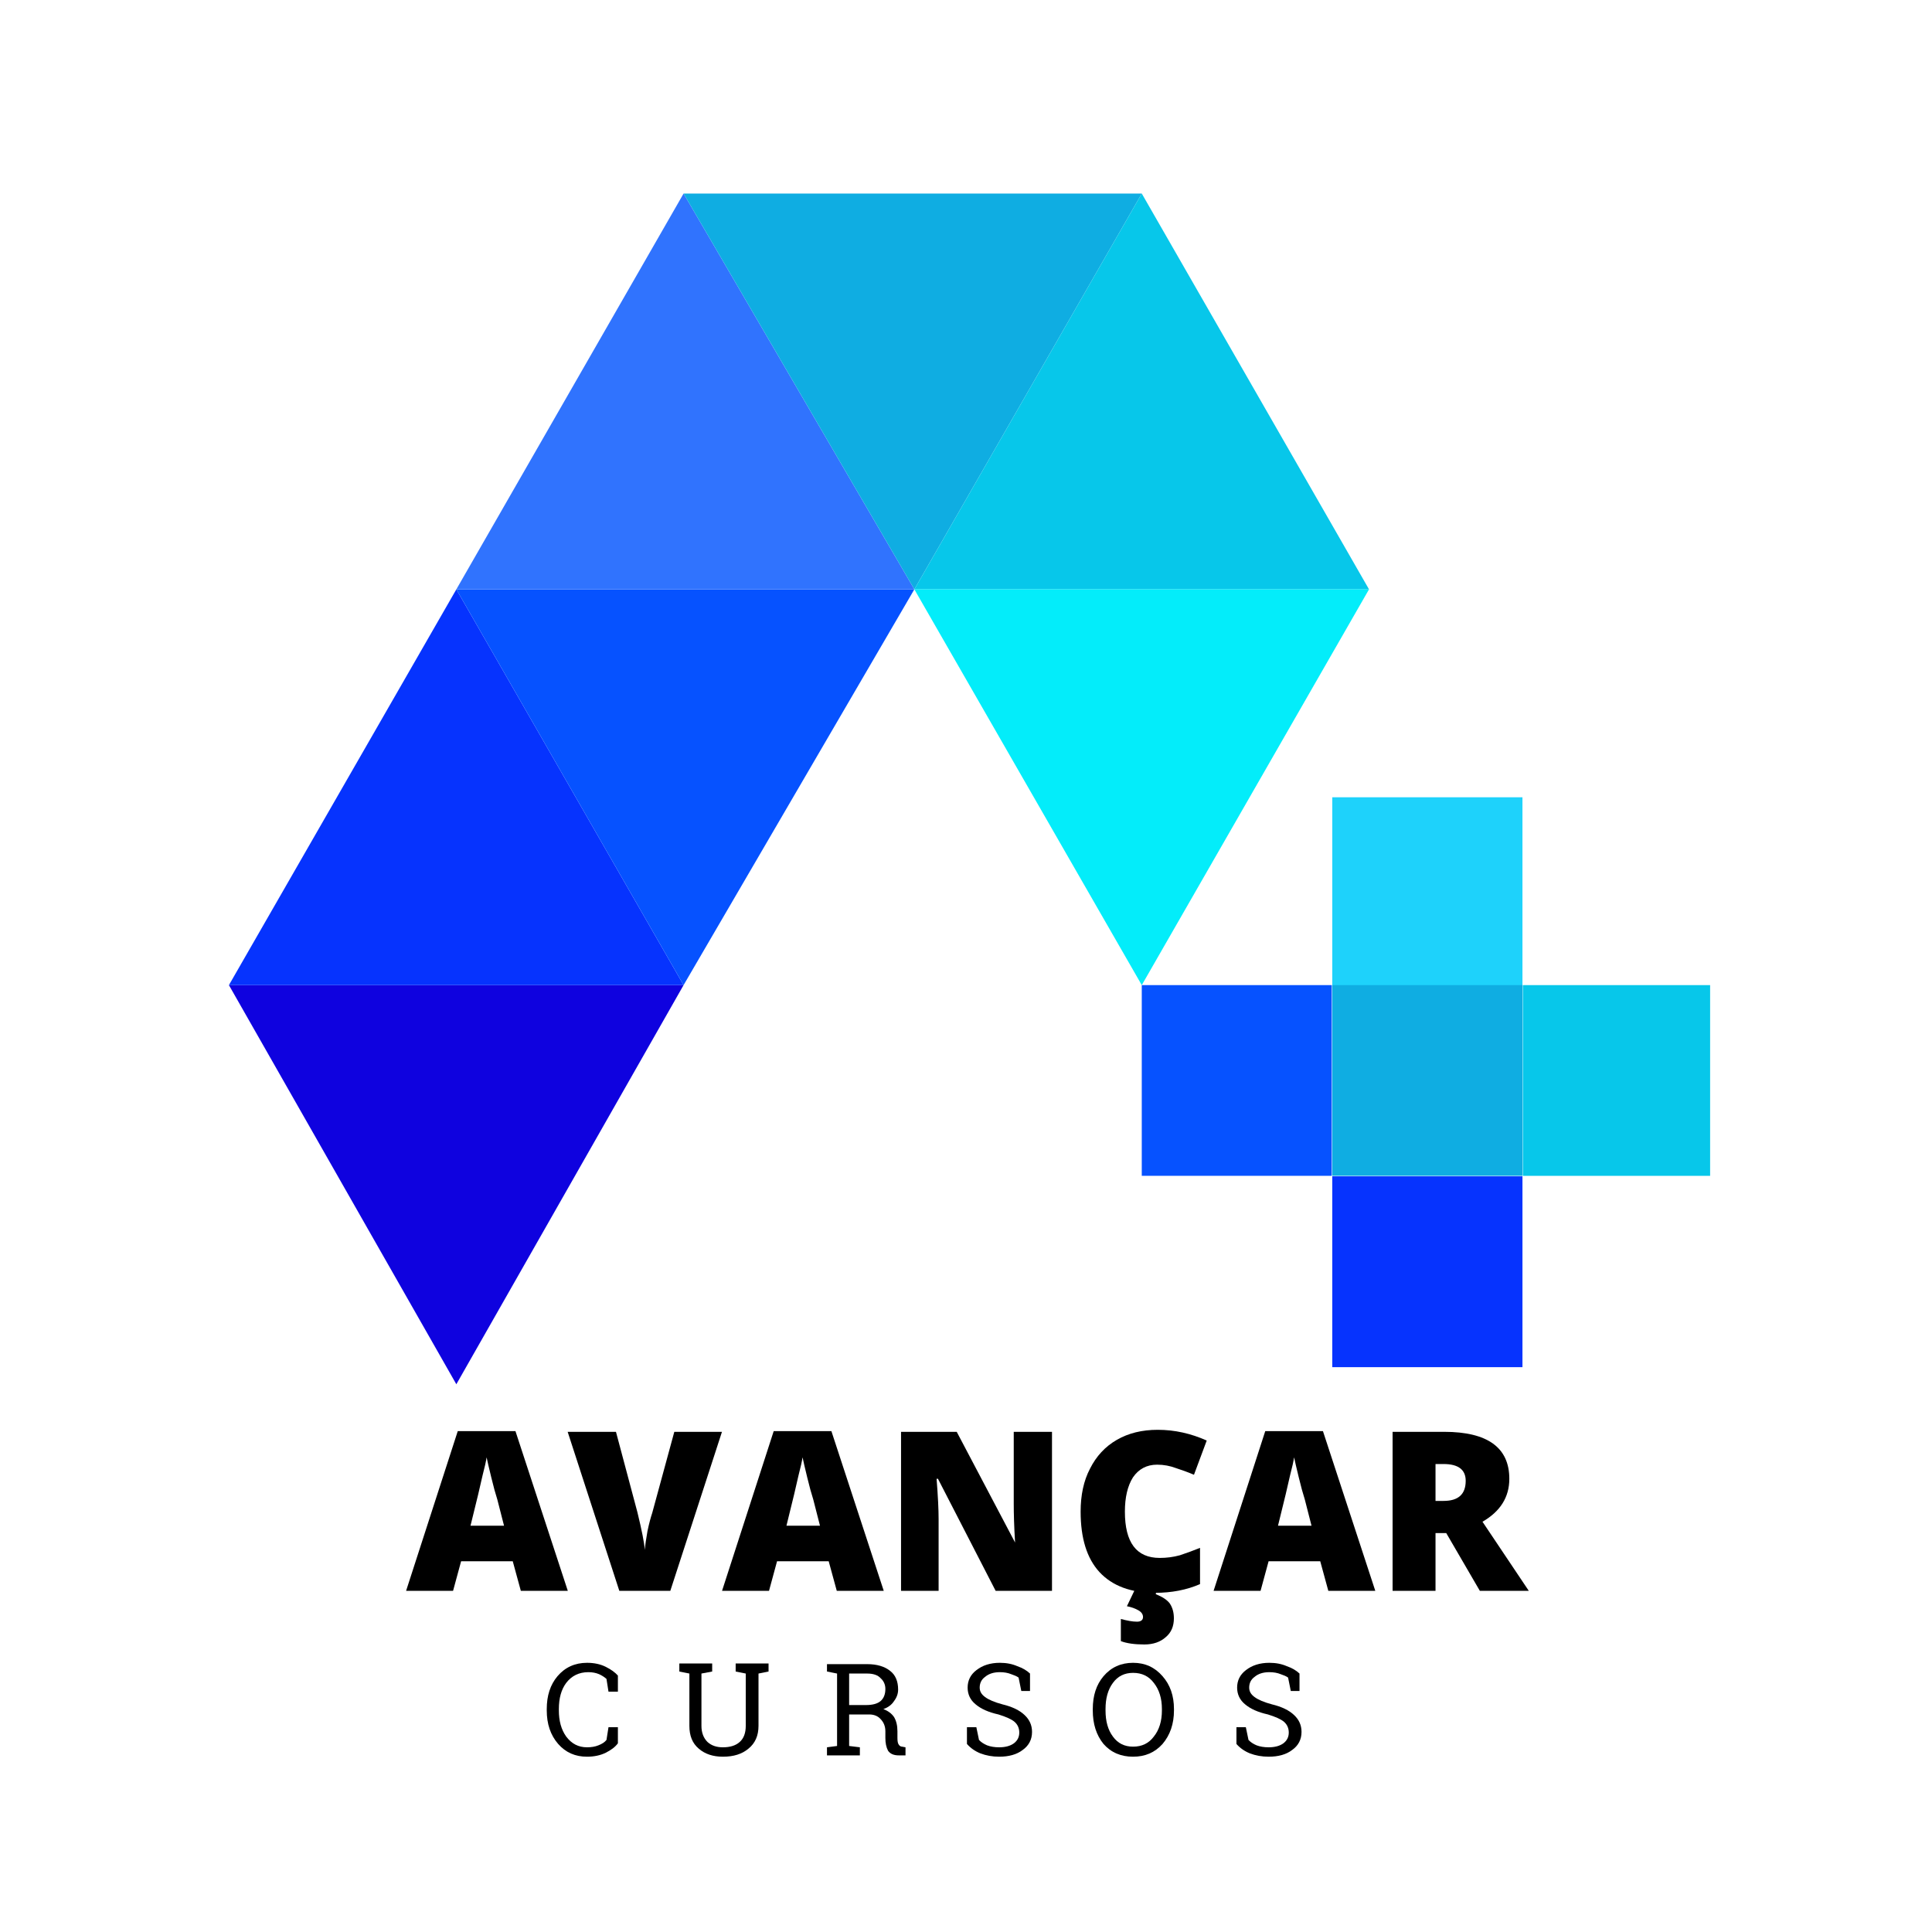
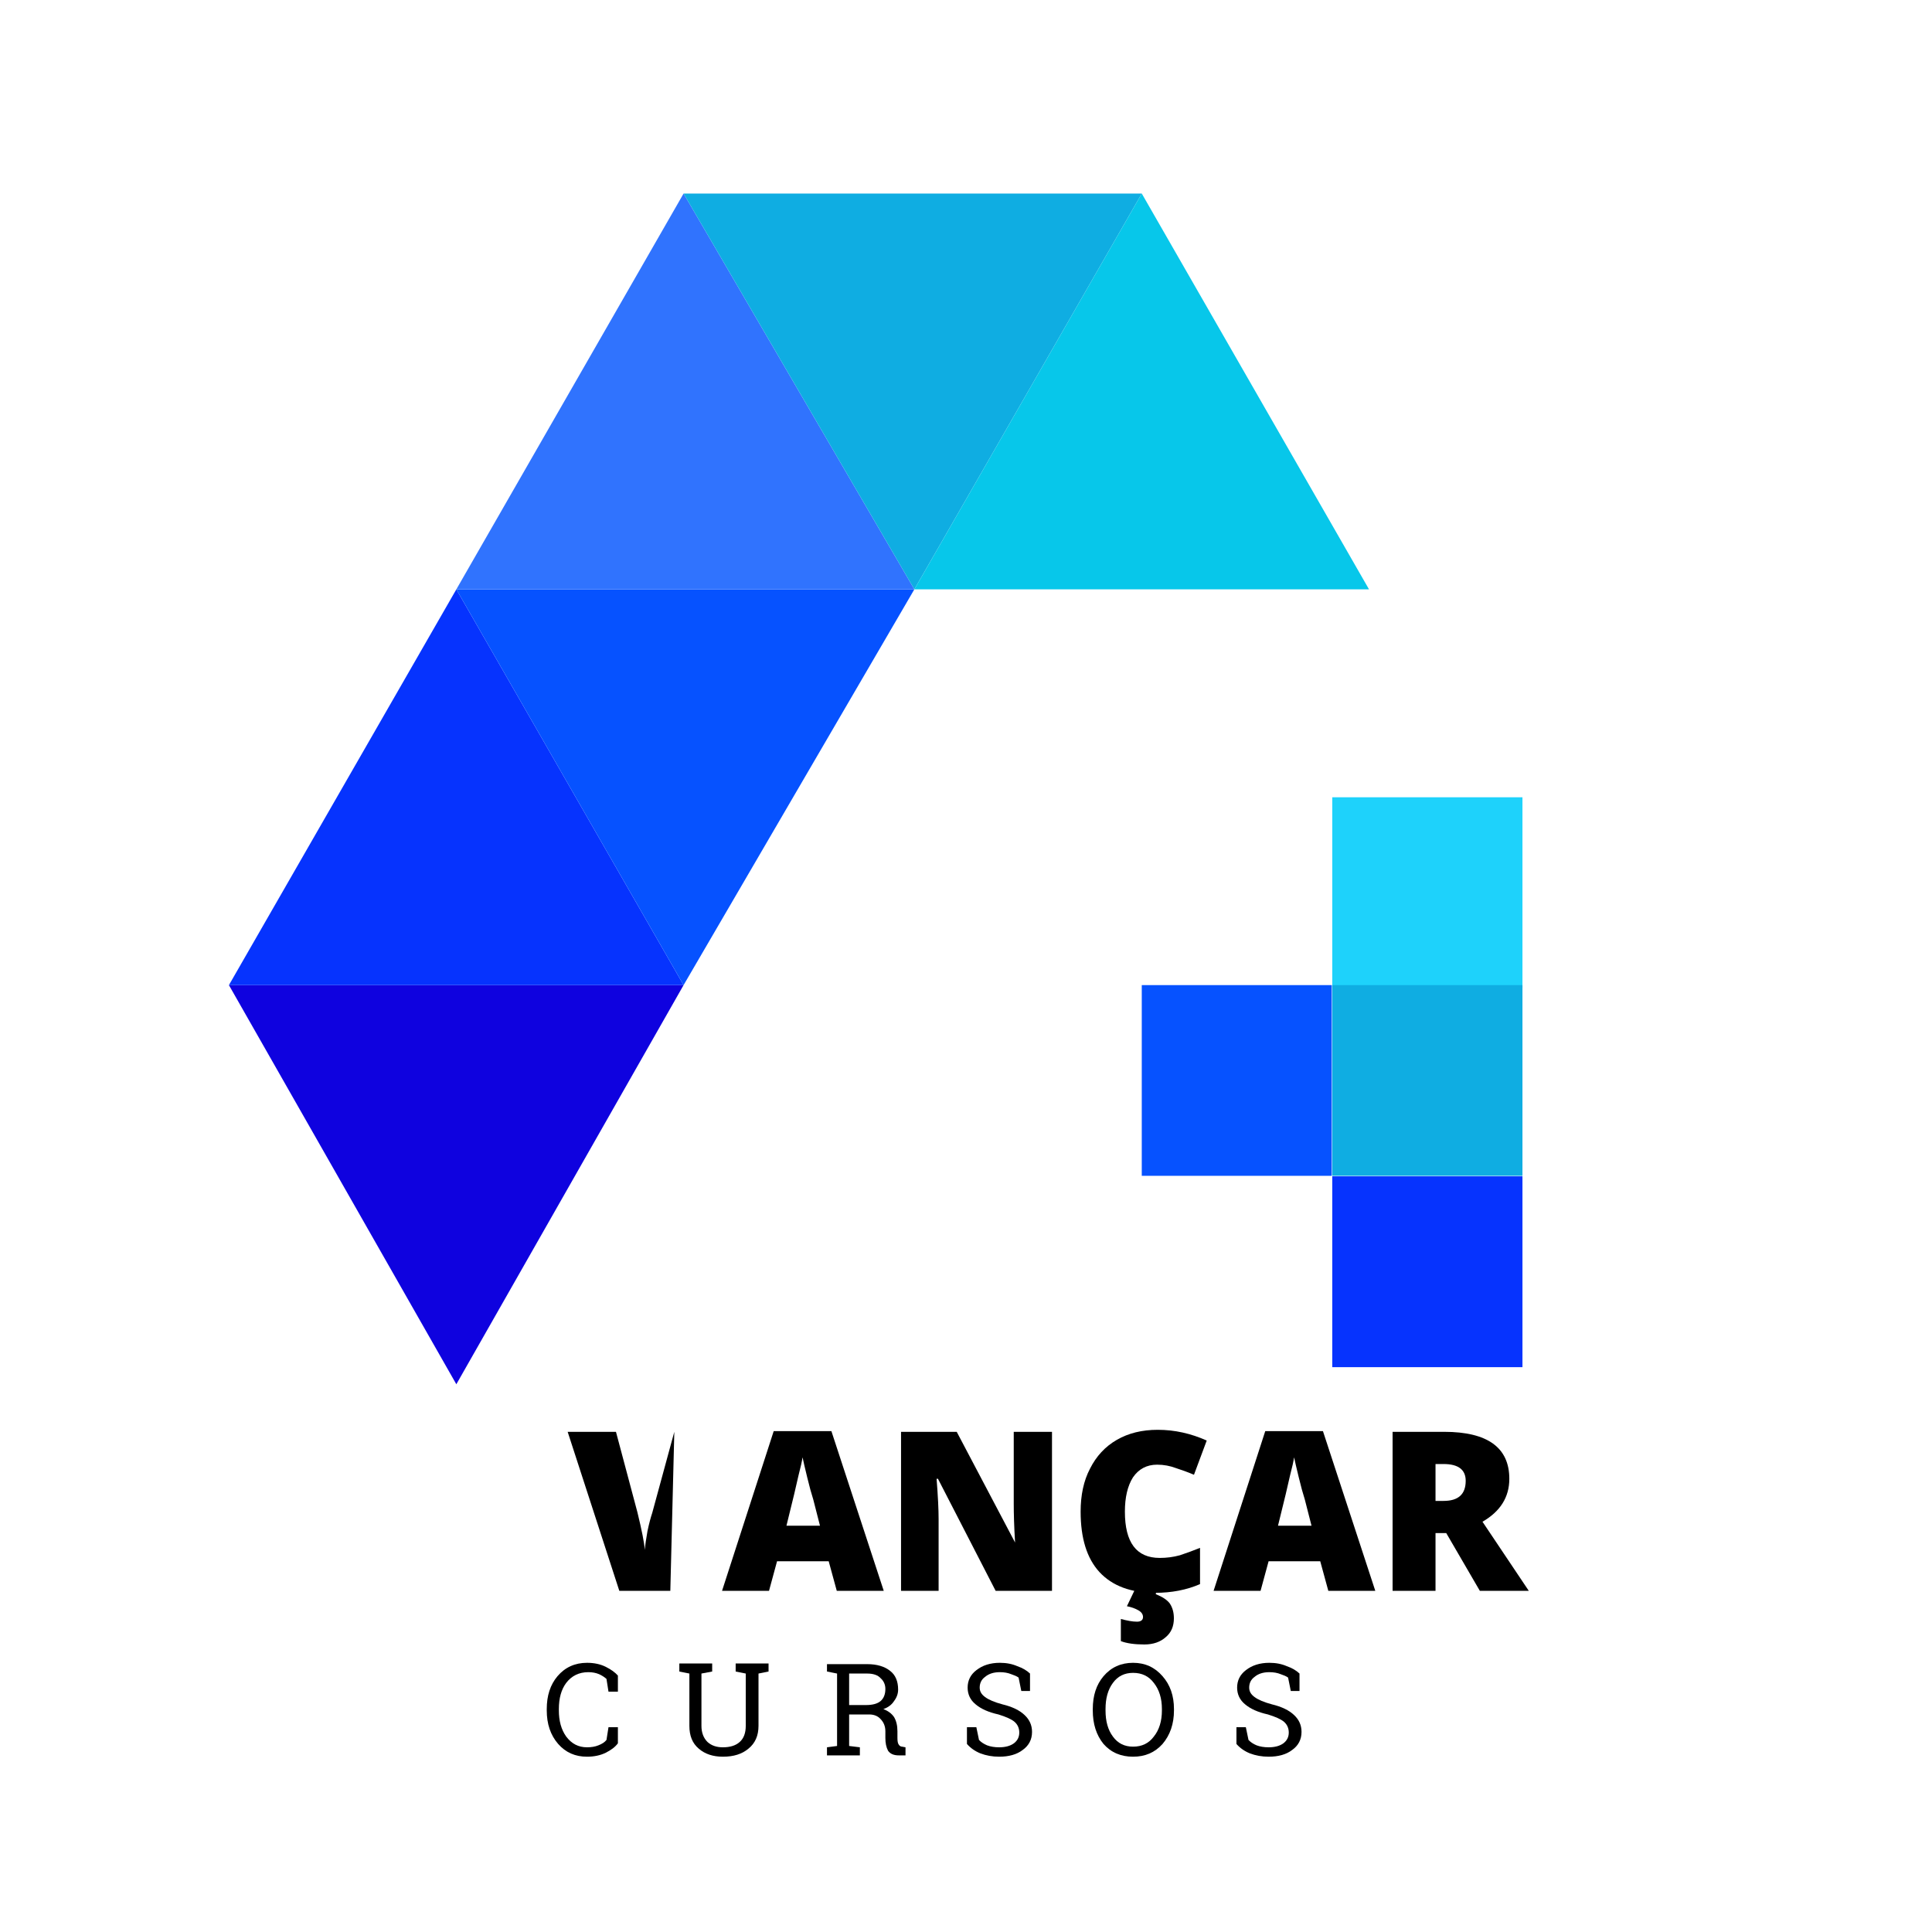
<svg xmlns="http://www.w3.org/2000/svg" width="60" zoomAndPan="magnify" viewBox="0 0 45 45" height="60" preserveAspectRatio="xMidYMid meet">
  <defs>
    <clipPath id="7f8de01d0b">
      <path d="M 5.332 22 L 16 22 L 16 32.25 L 5.332 32.25 Z M 5.332 22 " />
    </clipPath>
    <clipPath id="7cce076618">
      <path d="M 5.332 13 L 16 13 L 16 23 L 5.332 23 Z M 5.332 13 " />
    </clipPath>
    <clipPath id="d394b7b49f">
      <path d="M 10 4.5 L 22 4.5 L 22 14 L 10 14 Z M 10 4.5 " />
    </clipPath>
    <clipPath id="5a73ce2ff6">
      <path d="M 15 4.5 L 27 4.5 L 27 14 L 15 14 Z M 15 4.5 " />
    </clipPath>
    <clipPath id="bdc4155959">
      <path d="M 21 4.5 L 32 4.5 L 32 14 L 21 14 Z M 21 4.5 " />
    </clipPath>
    <clipPath id="c0a09f0b36">
      <path d="M 35 22 L 39.832 22 L 39.832 28 L 35 28 Z M 35 22 " />
    </clipPath>
    <clipPath id="407a30aee6">
-       <path d="M 0.359 2 L 5 2 L 5 7 L 0.359 7 Z M 0.359 2 " />
-     </clipPath>
+       </clipPath>
    <clipPath id="0c1d6c5956">
      <path d="M 16 2 L 20 2 L 20 7.641 L 16 7.641 Z M 16 2 " />
    </clipPath>
    <clipPath id="d73f56f181">
      <rect x="0" width="27" y="0" height="8" />
    </clipPath>
    <clipPath id="5b80a9ef9b">
      <path d="M 0.48 1 L 3 1 L 3 4 L 0.48 4 Z M 0.48 1 " />
    </clipPath>
    <clipPath id="4ec2020604">
      <rect x="0" width="22" y="0" height="5" />
    </clipPath>
  </defs>
  <g id="fd46954b46">
    <g clip-rule="nonzero" clip-path="url(#7f8de01d0b)">
      <path style=" stroke:none;fill-rule:evenodd;fill:#0f02df;fill-opacity:1;" d="M 10.629 32.242 L 15.922 22.945 L 5.332 22.945 Z M 10.629 32.242 " />
    </g>
    <g clip-rule="nonzero" clip-path="url(#7cce076618)">
      <path style=" stroke:none;fill-rule:evenodd;fill:#0633fe;fill-opacity:1;" d="M 5.332 22.945 L 15.922 22.945 L 10.629 13.727 Z M 5.332 22.945 " />
    </g>
    <path style=" stroke:none;fill-rule:evenodd;fill:#0652ff;fill-opacity:1;" d="M 10.629 13.727 L 15.922 22.945 L 21.297 13.727 Z M 10.629 13.727 " />
    <g clip-rule="nonzero" clip-path="url(#d394b7b49f)">
      <path style=" stroke:none;fill-rule:evenodd;fill:#3073fe;fill-opacity:1;" d="M 10.629 13.727 L 21.297 13.727 L 15.922 4.508 Z M 10.629 13.727 " />
    </g>
    <g clip-rule="nonzero" clip-path="url(#5a73ce2ff6)">
      <path style=" stroke:none;fill-rule:evenodd;fill:#0fade2;fill-opacity:1;" d="M 15.922 4.508 L 21.297 13.727 L 26.594 4.508 Z M 15.922 4.508 " />
    </g>
    <g clip-rule="nonzero" clip-path="url(#bdc4155959)">
      <path style=" stroke:none;fill-rule:evenodd;fill:#07c7ea;fill-opacity:1;" d="M 26.594 4.508 L 21.297 13.727 L 31.887 13.727 Z M 26.594 4.508 " />
    </g>
-     <path style=" stroke:none;fill-rule:evenodd;fill:#03edfa;fill-opacity:1;" d="M 31.887 13.727 L 21.297 13.727 L 26.594 22.945 Z M 31.887 13.727 " />
    <path style=" stroke:none;fill-rule:evenodd;fill:#1ed2fb;fill-opacity:1;" d="M 31.031 18.57 L 35.461 18.57 L 35.461 23.012 L 31.031 23.012 Z M 31.031 18.57 " />
    <g clip-rule="nonzero" clip-path="url(#c0a09f0b36)">
-       <path style=" stroke:none;fill-rule:evenodd;fill:#07c7ea;fill-opacity:1;" d="M 35.469 22.945 L 39.898 22.945 L 39.898 27.387 L 35.469 27.387 Z M 35.469 22.945 " />
-     </g>
+       </g>
    <path style=" stroke:none;fill-rule:evenodd;fill:#0652ff;fill-opacity:1;" d="M 26.594 22.945 L 31.02 22.945 L 31.02 27.387 L 26.594 27.387 Z M 26.594 22.945 " />
    <path style=" stroke:none;fill-rule:evenodd;fill:#0633fe;fill-opacity:1;" d="M 31.031 27.398 L 35.461 27.398 L 35.461 31.844 L 31.031 31.844 Z M 31.031 27.398 " />
    <path style=" stroke:none;fill-rule:evenodd;fill:#0fade2;fill-opacity:1;" d="M 31.031 22.945 L 35.461 22.945 L 35.461 27.387 L 31.031 27.387 Z M 31.031 22.945 " />
    <g transform="matrix(1,0,0,1,9,31)">
      <g clip-path="url(#d73f56f181)">
        <g clip-rule="nonzero" clip-path="url(#407a30aee6)">
          <g style="fill:#000000;fill-opacity:1;">
            <g transform="translate(0.459, 6.053)">
              <path style="stroke:none" d="M 2.672 0 L 2.484 -0.688 L 1.281 -0.688 L 1.094 0 L 0 0 L 1.203 -3.719 L 2.547 -3.719 L 3.766 0 Z M 2.281 -1.516 L 2.125 -2.125 C 2.082 -2.258 2.035 -2.43 1.984 -2.641 C 1.93 -2.859 1.895 -3.016 1.875 -3.109 C 1.863 -3.023 1.832 -2.883 1.781 -2.688 C 1.738 -2.488 1.645 -2.098 1.5 -1.516 Z M 2.281 -1.516 " />
            </g>
          </g>
        </g>
        <g style="fill:#000000;fill-opacity:1;">
          <g transform="translate(4.222, 6.053)">
-             <path style="stroke:none" d="M 2.484 -3.703 L 3.594 -3.703 L 2.391 0 L 1.203 0 L 0 -3.703 L 1.125 -3.703 L 1.625 -1.828 C 1.727 -1.41 1.785 -1.117 1.797 -0.953 C 1.805 -1.066 1.828 -1.211 1.859 -1.391 C 1.898 -1.578 1.938 -1.719 1.969 -1.812 Z M 2.484 -3.703 " />
+             <path style="stroke:none" d="M 2.484 -3.703 L 2.391 0 L 1.203 0 L 0 -3.703 L 1.125 -3.703 L 1.625 -1.828 C 1.727 -1.41 1.785 -1.117 1.797 -0.953 C 1.805 -1.066 1.828 -1.211 1.859 -1.391 C 1.898 -1.578 1.938 -1.719 1.969 -1.812 Z M 2.484 -3.703 " />
          </g>
        </g>
        <g style="fill:#000000;fill-opacity:1;">
          <g transform="translate(7.818, 6.053)">
            <path style="stroke:none" d="M 2.672 0 L 2.484 -0.688 L 1.281 -0.688 L 1.094 0 L 0 0 L 1.203 -3.719 L 2.547 -3.719 L 3.766 0 Z M 2.281 -1.516 L 2.125 -2.125 C 2.082 -2.258 2.035 -2.43 1.984 -2.641 C 1.93 -2.859 1.895 -3.016 1.875 -3.109 C 1.863 -3.023 1.832 -2.883 1.781 -2.688 C 1.738 -2.488 1.645 -2.098 1.5 -1.516 Z M 2.281 -1.516 " />
          </g>
        </g>
        <g style="fill:#000000;fill-opacity:1;">
          <g transform="translate(11.581, 6.053)">
            <path style="stroke:none" d="M 3.922 0 L 2.609 0 L 1.266 -2.609 L 1.234 -2.609 C 1.266 -2.203 1.281 -1.891 1.281 -1.672 L 1.281 0 L 0.406 0 L 0.406 -3.703 L 1.703 -3.703 L 3.062 -1.125 C 3.039 -1.5 3.031 -1.801 3.031 -2.031 L 3.031 -3.703 L 3.922 -3.703 Z M 3.922 0 " />
          </g>
        </g>
        <g clip-rule="nonzero" clip-path="url(#0c1d6c5956)">
          <g style="fill:#000000;fill-opacity:1;">
            <g transform="translate(15.904, 6.053)">
              <path style="stroke:none" d="M 2.047 -2.938 C 1.805 -2.938 1.617 -2.836 1.484 -2.641 C 1.359 -2.441 1.297 -2.176 1.297 -1.844 C 1.297 -1.125 1.566 -0.766 2.109 -0.766 C 2.266 -0.766 2.422 -0.785 2.578 -0.828 C 2.734 -0.879 2.891 -0.938 3.047 -1 L 3.047 -0.156 C 2.734 -0.02 2.383 0.047 2 0.047 C 1.438 0.047 1.004 -0.113 0.703 -0.438 C 0.41 -0.758 0.266 -1.227 0.266 -1.844 C 0.266 -2.227 0.336 -2.562 0.484 -2.844 C 0.629 -3.133 0.836 -3.359 1.109 -3.516 C 1.379 -3.672 1.695 -3.75 2.062 -3.75 C 2.457 -3.75 2.836 -3.664 3.203 -3.5 L 2.906 -2.703 C 2.758 -2.766 2.617 -2.816 2.484 -2.859 C 2.348 -2.91 2.203 -2.938 2.047 -2.938 Z M 2.438 0.641 C 2.438 0.828 2.375 0.973 2.25 1.078 C 2.125 1.191 1.957 1.25 1.75 1.25 C 1.52 1.25 1.336 1.223 1.203 1.172 L 1.203 0.656 C 1.348 0.695 1.473 0.719 1.578 0.719 C 1.672 0.719 1.719 0.68 1.719 0.609 C 1.719 0.547 1.68 0.492 1.609 0.453 C 1.535 0.41 1.445 0.379 1.344 0.359 L 1.516 0 L 2.031 0 L 2.016 0.078 C 2.172 0.141 2.281 0.211 2.344 0.297 C 2.406 0.391 2.438 0.504 2.438 0.641 Z M 2.438 0.641 " />
            </g>
          </g>
        </g>
        <g style="fill:#000000;fill-opacity:1;">
          <g transform="translate(19.267, 6.053)">
            <path style="stroke:none" d="M 2.672 0 L 2.484 -0.688 L 1.281 -0.688 L 1.094 0 L 0 0 L 1.203 -3.719 L 2.547 -3.719 L 3.766 0 Z M 2.281 -1.516 L 2.125 -2.125 C 2.082 -2.258 2.035 -2.43 1.984 -2.641 C 1.93 -2.859 1.895 -3.016 1.875 -3.109 C 1.863 -3.023 1.832 -2.883 1.781 -2.688 C 1.738 -2.488 1.645 -2.098 1.5 -1.516 Z M 2.281 -1.516 " />
          </g>
        </g>
        <g style="fill:#000000;fill-opacity:1;">
          <g transform="translate(23.03, 6.053)">
            <path style="stroke:none" d="M 1.406 -1.344 L 1.406 0 L 0.406 0 L 0.406 -3.703 L 1.609 -3.703 C 2.617 -3.703 3.125 -3.336 3.125 -2.609 C 3.125 -2.18 2.914 -1.848 2.5 -1.609 L 3.578 0 L 2.438 0 L 1.656 -1.344 Z M 1.406 -2.094 L 1.594 -2.094 C 1.938 -2.094 2.109 -2.25 2.109 -2.562 C 2.109 -2.82 1.938 -2.953 1.594 -2.953 L 1.406 -2.953 Z M 1.406 -2.094 " />
          </g>
        </g>
      </g>
    </g>
    <g transform="matrix(1,0,0,1,12,37)">
      <g clip-path="url(#4ec2020604)">
        <g clip-rule="nonzero" clip-path="url(#5b80a9ef9b)">
          <g style="fill:#000000;fill-opacity:1;">
            <g transform="translate(0.626, 3.886)">
              <path style="stroke:none" d="M 1.766 -1.484 L 1.547 -1.484 L 1.5 -1.781 C 1.457 -1.82 1.398 -1.859 1.328 -1.891 C 1.254 -1.922 1.172 -1.938 1.078 -1.938 C 0.859 -1.938 0.688 -1.852 0.562 -1.688 C 0.445 -1.531 0.391 -1.328 0.391 -1.078 L 0.391 -1.047 C 0.391 -0.805 0.445 -0.602 0.562 -0.438 C 0.688 -0.27 0.848 -0.188 1.047 -0.188 C 1.148 -0.188 1.238 -0.203 1.312 -0.234 C 1.395 -0.266 1.457 -0.305 1.5 -0.359 L 1.547 -0.656 L 1.766 -0.656 L 1.766 -0.281 C 1.703 -0.195 1.609 -0.125 1.484 -0.062 C 1.359 0 1.211 0.031 1.047 0.031 C 0.773 0.031 0.551 -0.066 0.375 -0.266 C 0.195 -0.473 0.109 -0.734 0.109 -1.047 L 0.109 -1.078 C 0.109 -1.391 0.191 -1.645 0.359 -1.844 C 0.535 -2.051 0.766 -2.156 1.047 -2.156 C 1.211 -2.156 1.359 -2.125 1.484 -2.062 C 1.609 -2 1.703 -1.93 1.766 -1.859 Z M 1.766 -1.484 " />
            </g>
          </g>
        </g>
        <g style="fill:#000000;fill-opacity:1;">
          <g transform="translate(3.729, 3.886)">
            <path style="stroke:none" d="M 0.859 -2.141 L 0.859 -1.953 L 0.609 -1.906 L 0.609 -0.688 C 0.609 -0.531 0.656 -0.406 0.75 -0.312 C 0.844 -0.227 0.961 -0.188 1.109 -0.188 C 1.273 -0.188 1.406 -0.227 1.5 -0.312 C 1.594 -0.395 1.641 -0.52 1.641 -0.688 L 1.641 -1.906 L 1.406 -1.953 L 1.406 -2.141 L 2.172 -2.141 L 2.172 -1.953 L 1.938 -1.906 L 1.938 -0.688 C 1.938 -0.457 1.859 -0.281 1.703 -0.156 C 1.555 -0.031 1.359 0.031 1.109 0.031 C 0.879 0.031 0.691 -0.031 0.547 -0.156 C 0.398 -0.281 0.328 -0.457 0.328 -0.688 L 0.328 -1.906 L 0.094 -1.953 L 0.094 -2.141 Z M 0.859 -2.141 " />
          </g>
        </g>
        <g style="fill:#000000;fill-opacity:1;">
          <g transform="translate(7.153, 3.886)">
            <path style="stroke:none" d="M 1.047 -2.125 C 1.273 -2.125 1.453 -2.07 1.578 -1.969 C 1.703 -1.875 1.766 -1.727 1.766 -1.531 C 1.766 -1.438 1.734 -1.348 1.672 -1.266 C 1.617 -1.18 1.535 -1.117 1.422 -1.078 C 1.535 -1.035 1.617 -0.973 1.672 -0.891 C 1.723 -0.805 1.75 -0.695 1.75 -0.562 L 1.75 -0.406 C 1.75 -0.332 1.758 -0.281 1.781 -0.25 C 1.801 -0.219 1.828 -0.203 1.859 -0.203 L 1.938 -0.188 L 1.938 0 L 1.781 0 C 1.664 0 1.582 -0.035 1.531 -0.109 C 1.488 -0.191 1.469 -0.289 1.469 -0.406 L 1.469 -0.562 C 1.469 -0.676 1.43 -0.77 1.359 -0.844 C 1.297 -0.914 1.207 -0.953 1.094 -0.953 L 0.625 -0.953 L 0.625 -0.219 L 0.875 -0.188 L 0.875 0 L 0.109 0 L 0.109 -0.188 L 0.344 -0.219 L 0.344 -1.906 L 0.109 -1.953 L 0.109 -2.125 Z M 0.625 -1.172 L 1.016 -1.172 C 1.172 -1.172 1.285 -1.203 1.359 -1.266 C 1.43 -1.328 1.469 -1.422 1.469 -1.547 C 1.469 -1.648 1.43 -1.734 1.359 -1.797 C 1.297 -1.867 1.191 -1.906 1.047 -1.906 L 0.625 -1.906 Z M 0.625 -1.172 " />
          </g>
        </g>
        <g style="fill:#000000;fill-opacity:1;">
          <g transform="translate(10.35, 3.886)">
            <path style="stroke:none" d="M 1.641 -1.5 L 1.438 -1.5 L 1.375 -1.812 C 1.332 -1.844 1.273 -1.867 1.203 -1.891 C 1.129 -1.922 1.039 -1.938 0.938 -1.938 C 0.789 -1.938 0.676 -1.898 0.594 -1.828 C 0.508 -1.766 0.469 -1.68 0.469 -1.578 C 0.469 -1.492 0.508 -1.422 0.594 -1.359 C 0.676 -1.297 0.812 -1.238 1 -1.188 C 1.227 -1.133 1.398 -1.051 1.516 -0.938 C 1.629 -0.832 1.688 -0.703 1.688 -0.547 C 1.688 -0.367 1.613 -0.227 1.469 -0.125 C 1.332 -0.02 1.148 0.031 0.922 0.031 C 0.766 0.031 0.617 0.004 0.484 -0.047 C 0.359 -0.098 0.254 -0.172 0.172 -0.266 L 0.172 -0.656 L 0.391 -0.656 L 0.453 -0.359 C 0.504 -0.305 0.566 -0.266 0.641 -0.234 C 0.723 -0.203 0.816 -0.188 0.922 -0.188 C 1.066 -0.188 1.18 -0.219 1.266 -0.281 C 1.348 -0.344 1.391 -0.426 1.391 -0.531 C 1.391 -0.633 1.352 -0.719 1.281 -0.781 C 1.207 -0.844 1.082 -0.898 0.906 -0.953 C 0.676 -1.004 0.5 -1.082 0.375 -1.188 C 0.25 -1.289 0.188 -1.422 0.188 -1.578 C 0.188 -1.742 0.254 -1.879 0.391 -1.984 C 0.535 -2.098 0.719 -2.156 0.938 -2.156 C 1.094 -2.156 1.227 -2.129 1.344 -2.078 C 1.469 -2.035 1.566 -1.977 1.641 -1.906 Z M 1.641 -1.5 " />
          </g>
        </g>
        <g style="fill:#000000;fill-opacity:1;">
          <g transform="translate(13.344, 3.886)">
            <path style="stroke:none" d="M 2 -1.047 C 2 -0.734 1.91 -0.473 1.734 -0.266 C 1.555 -0.066 1.328 0.031 1.047 0.031 C 0.766 0.031 0.535 -0.066 0.359 -0.266 C 0.191 -0.473 0.109 -0.734 0.109 -1.047 L 0.109 -1.078 C 0.109 -1.391 0.191 -1.645 0.359 -1.844 C 0.535 -2.051 0.766 -2.156 1.047 -2.156 C 1.328 -2.156 1.555 -2.051 1.734 -1.844 C 1.91 -1.645 2 -1.391 2 -1.078 Z M 1.719 -1.078 C 1.719 -1.328 1.656 -1.531 1.531 -1.688 C 1.414 -1.844 1.254 -1.922 1.047 -1.922 C 0.848 -1.922 0.691 -1.844 0.578 -1.688 C 0.461 -1.531 0.406 -1.328 0.406 -1.078 L 0.406 -1.047 C 0.406 -0.797 0.461 -0.594 0.578 -0.438 C 0.691 -0.281 0.848 -0.203 1.047 -0.203 C 1.254 -0.203 1.414 -0.281 1.531 -0.438 C 1.656 -0.594 1.719 -0.797 1.719 -1.047 Z M 1.719 -1.078 " />
          </g>
        </g>
        <g style="fill:#000000;fill-opacity:1;">
          <g transform="translate(16.627, 3.886)">
            <path style="stroke:none" d="M 1.641 -1.5 L 1.438 -1.5 L 1.375 -1.812 C 1.332 -1.844 1.273 -1.867 1.203 -1.891 C 1.129 -1.922 1.039 -1.938 0.938 -1.938 C 0.789 -1.938 0.676 -1.898 0.594 -1.828 C 0.508 -1.766 0.469 -1.68 0.469 -1.578 C 0.469 -1.492 0.508 -1.422 0.594 -1.359 C 0.676 -1.297 0.812 -1.238 1 -1.188 C 1.227 -1.133 1.398 -1.051 1.516 -0.938 C 1.629 -0.832 1.688 -0.703 1.688 -0.547 C 1.688 -0.367 1.613 -0.227 1.469 -0.125 C 1.332 -0.02 1.148 0.031 0.922 0.031 C 0.766 0.031 0.617 0.004 0.484 -0.047 C 0.359 -0.098 0.254 -0.172 0.172 -0.266 L 0.172 -0.656 L 0.391 -0.656 L 0.453 -0.359 C 0.504 -0.305 0.566 -0.266 0.641 -0.234 C 0.723 -0.203 0.816 -0.188 0.922 -0.188 C 1.066 -0.188 1.18 -0.219 1.266 -0.281 C 1.348 -0.344 1.391 -0.426 1.391 -0.531 C 1.391 -0.633 1.352 -0.719 1.281 -0.781 C 1.207 -0.844 1.082 -0.898 0.906 -0.953 C 0.676 -1.004 0.5 -1.082 0.375 -1.188 C 0.25 -1.289 0.188 -1.422 0.188 -1.578 C 0.188 -1.742 0.254 -1.879 0.391 -1.984 C 0.535 -2.098 0.719 -2.156 0.938 -2.156 C 1.094 -2.156 1.227 -2.129 1.344 -2.078 C 1.469 -2.035 1.566 -1.977 1.641 -1.906 Z M 1.641 -1.5 " />
          </g>
        </g>
        <g style="fill:#000000;fill-opacity:1;">
          <g transform="translate(19.623, 3.886)">
            <path style="stroke:none" d="" />
          </g>
        </g>
      </g>
    </g>
  </g>
</svg>